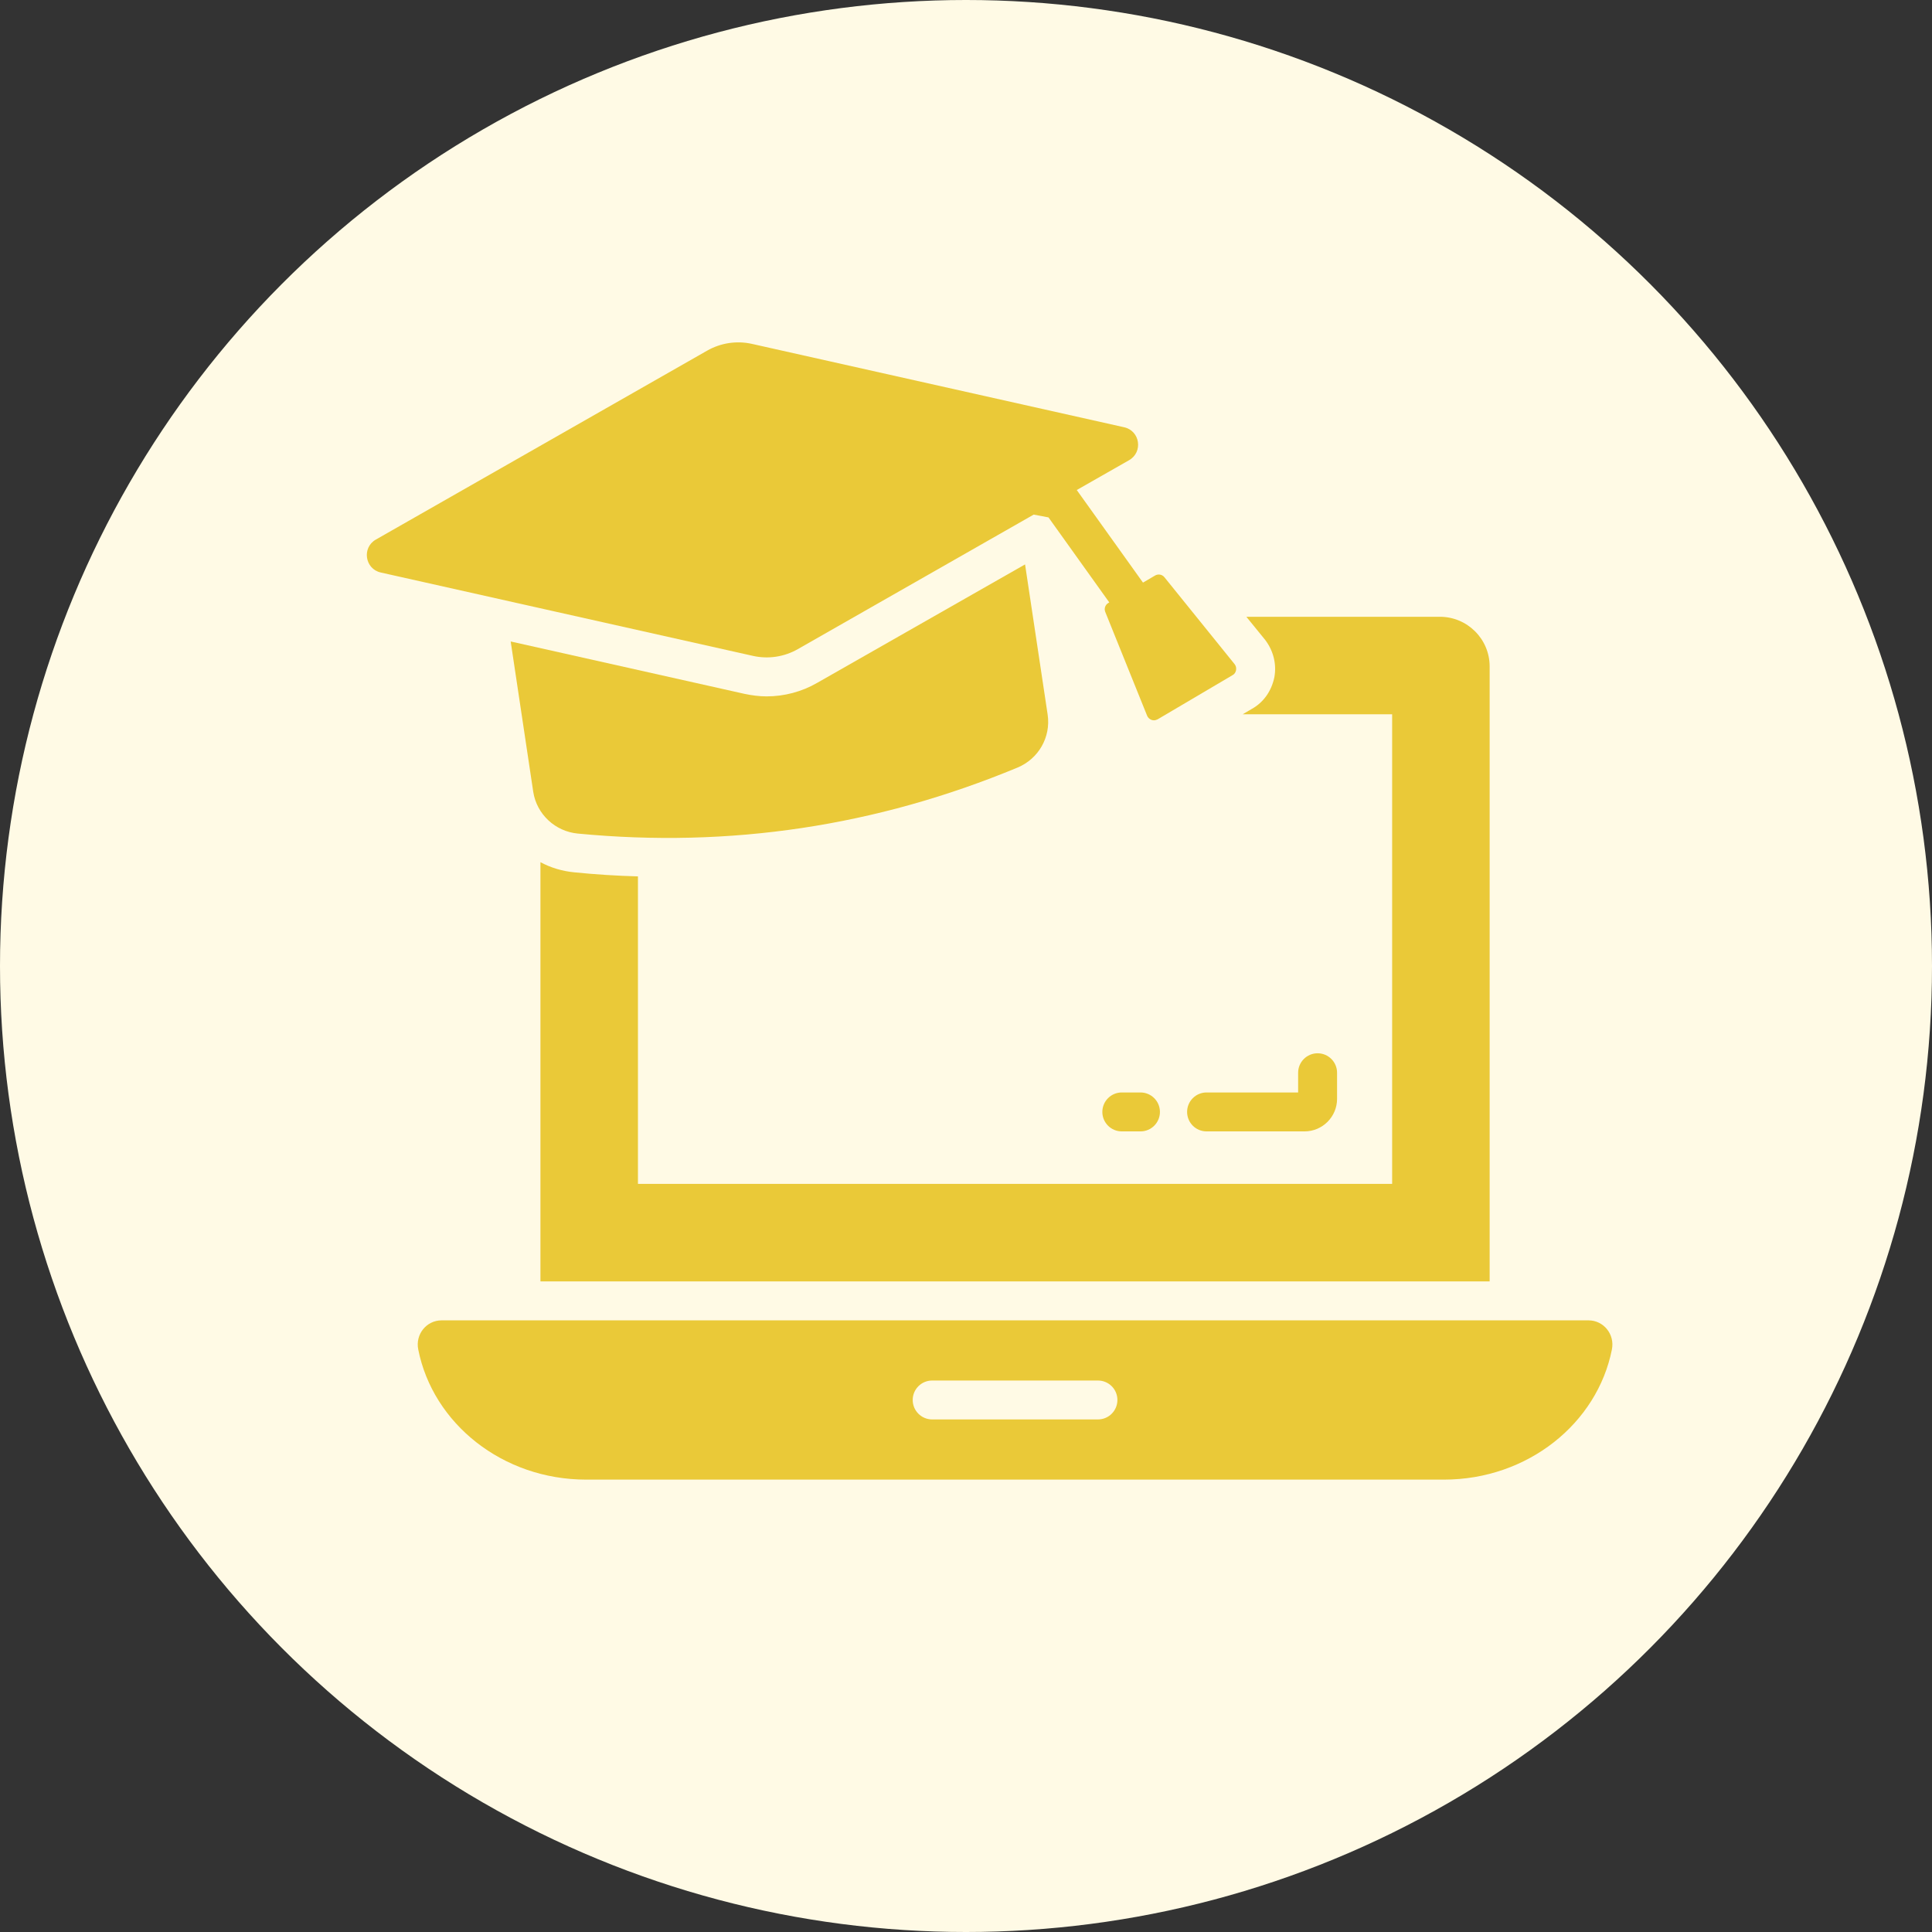
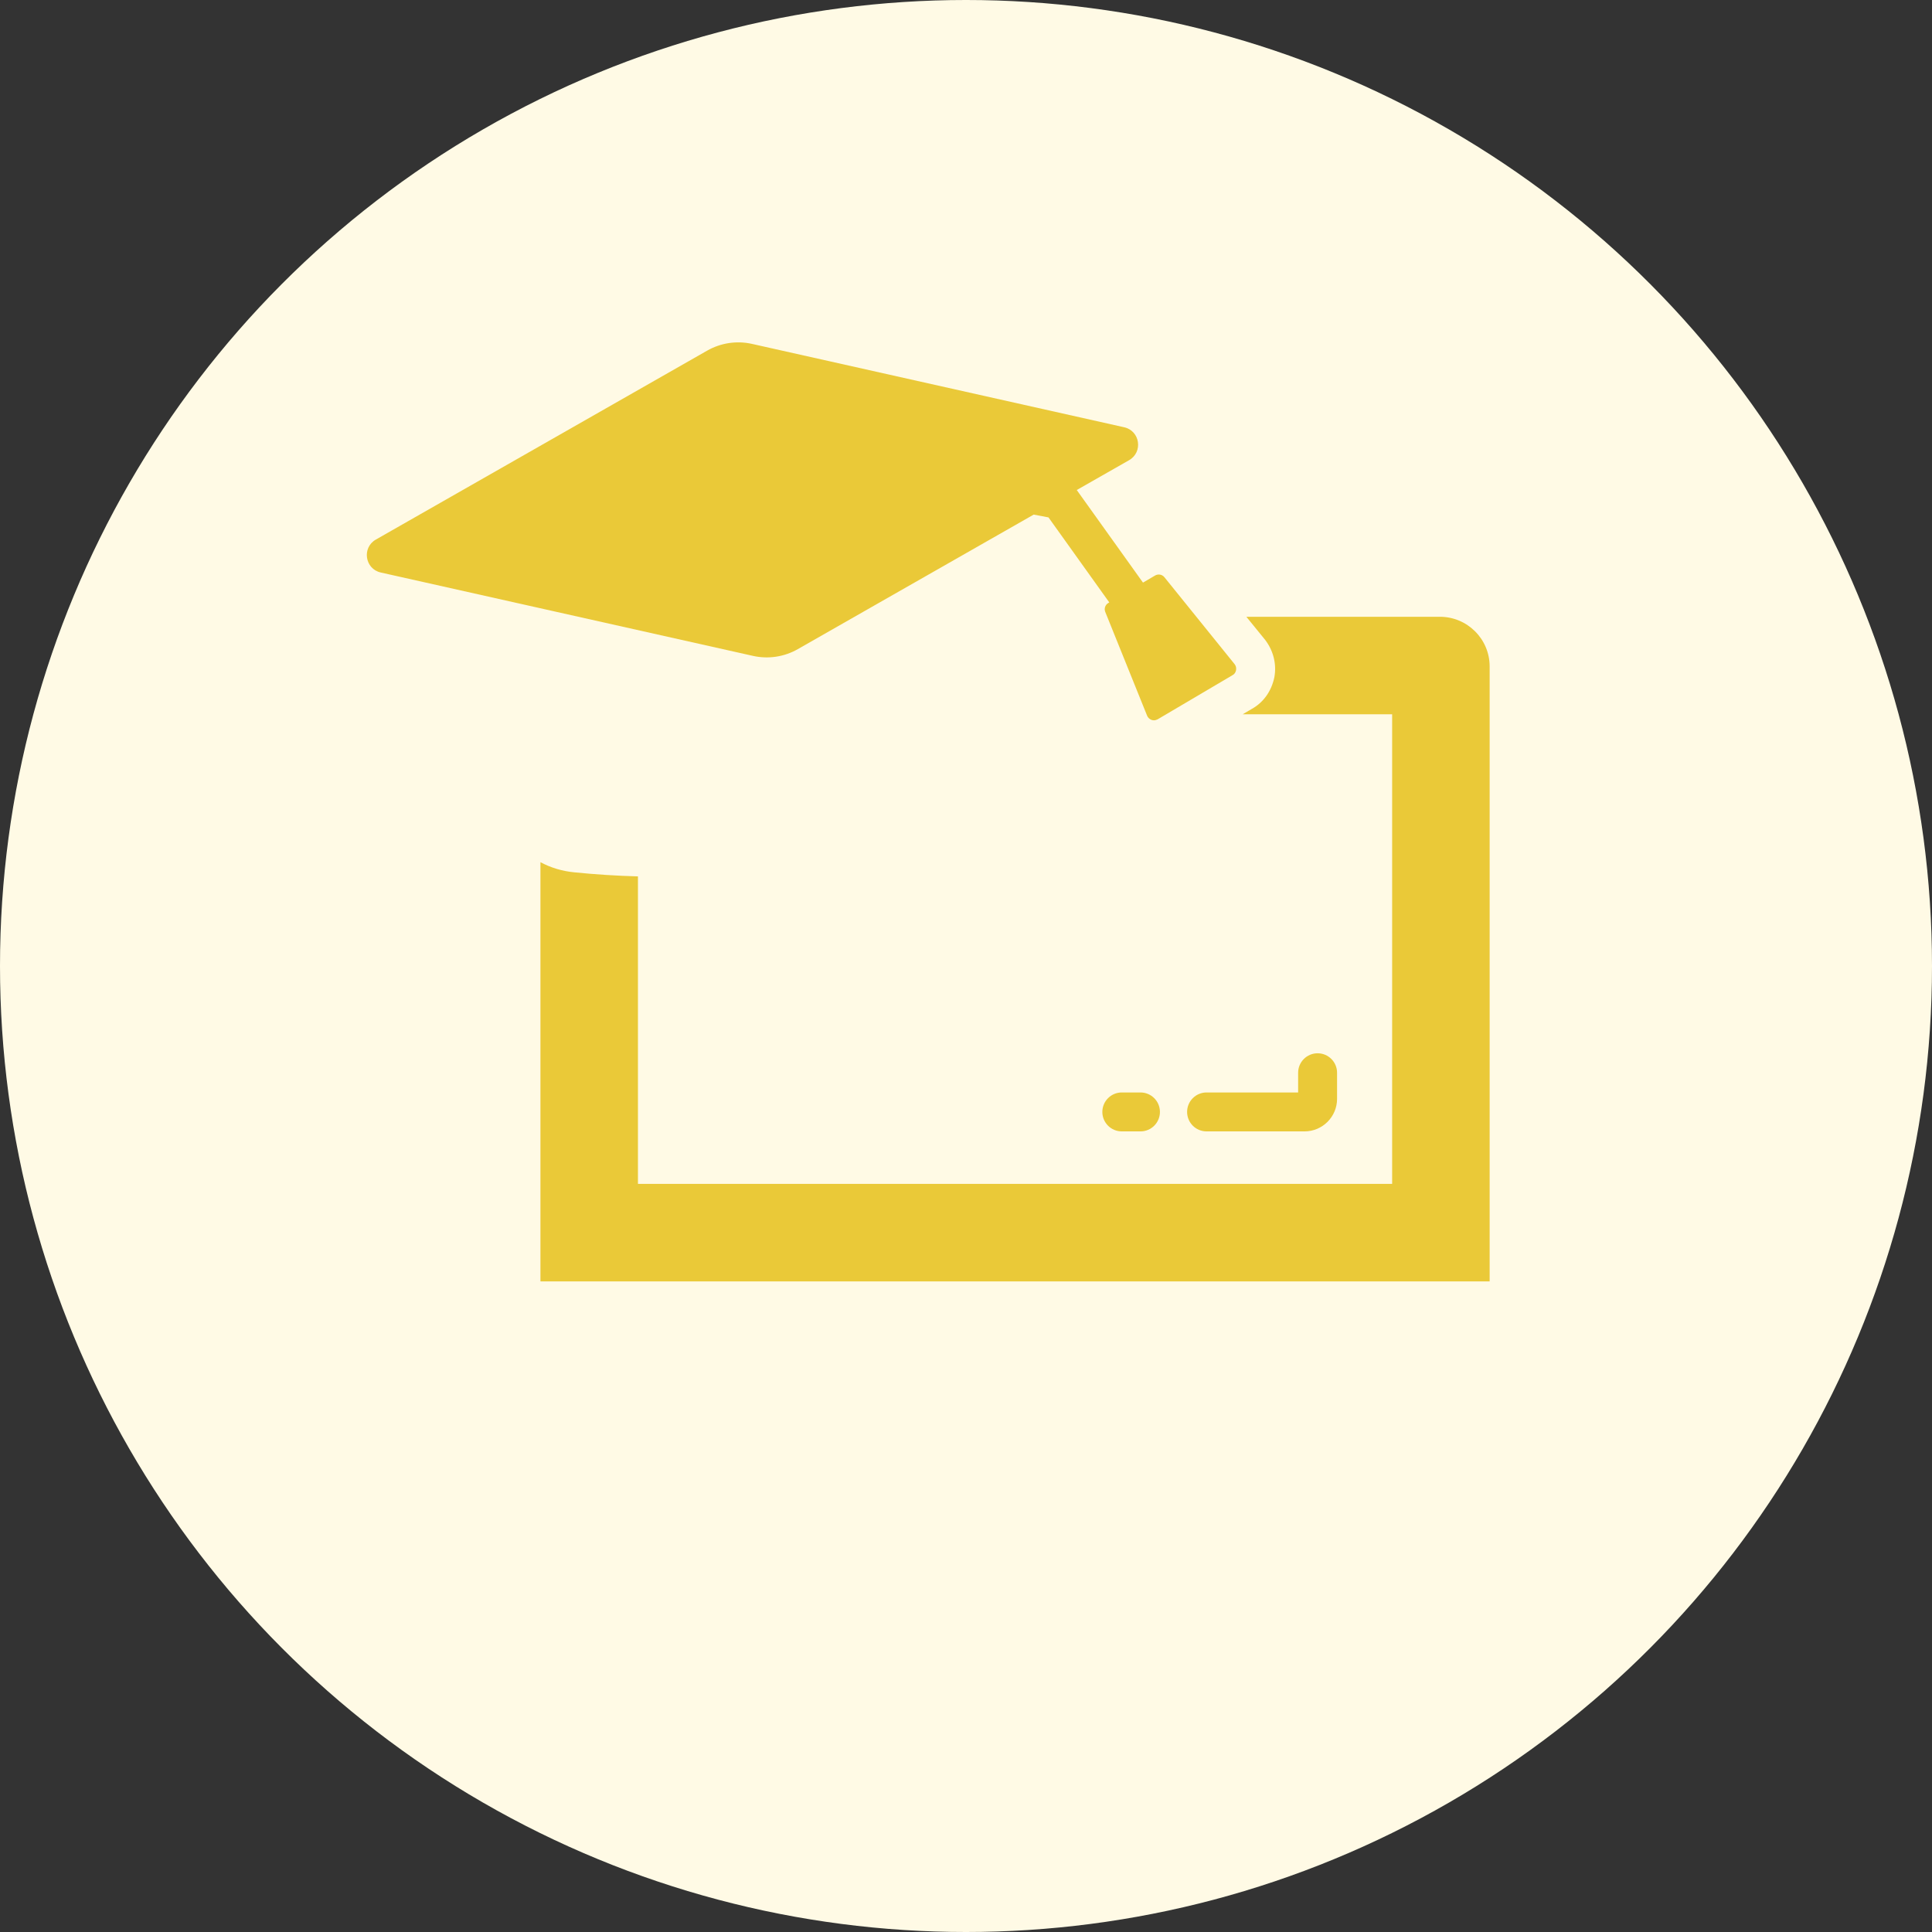
<svg xmlns="http://www.w3.org/2000/svg" width="79" height="79" viewBox="0 0 79 79" fill="none">
  <rect x="0" y="0" width="79" height="79" fill="#333333" stroke="none" />
  <circle cx="39.5" cy="39.5" r="39.5" fill="#FFFAE5" />
-   <path d="M64.954 53.99H18.058C17.434 53.99 16.98 54.564 17.101 55.176C17.699 58.206 20.547 60.502 23.971 60.502H59.041C62.465 60.502 65.313 58.206 65.912 55.176C66.032 54.564 65.578 53.99 64.954 53.99ZM44.895 58.041H38.117C37.677 58.041 37.321 57.685 37.321 57.245C37.321 56.806 37.677 56.45 38.117 56.45H44.895C45.335 56.45 45.691 56.806 45.691 57.245C45.691 57.685 45.335 58.041 44.895 58.041Z" fill="#EAC938" />
  <path d="M51.179 28.992L50.813 29.207H56.925V48.41H26.086V35.836C25.219 35.812 24.344 35.757 23.476 35.669C22.983 35.621 22.513 35.478 22.099 35.255V52.397H60.912V27.249C60.912 26.127 59.997 25.22 58.875 25.22H50.964L51.728 26.159C52.07 26.605 52.206 27.154 52.11 27.687C51.991 28.268 51.657 28.729 51.179 28.992Z" fill="#EAC938" />
  <path d="M53.343 46.263C54.076 46.263 54.673 45.666 54.673 44.932V43.865C54.673 43.425 54.317 43.069 53.877 43.069C53.438 43.069 53.081 43.425 53.081 43.865V44.671H49.337C48.897 44.671 48.541 45.027 48.541 45.467C48.541 45.907 48.897 46.263 49.337 46.263H53.343Z" fill="#EAC938" />
  <path d="M45.871 46.263H46.634C47.074 46.263 47.43 45.907 47.43 45.467C47.43 45.027 47.074 44.671 46.634 44.671H45.871C45.431 44.671 45.075 45.027 45.075 45.467C45.075 45.907 45.431 46.263 45.871 46.263Z" fill="#EAC938" />
-   <path d="M23.627 34.085C29.843 34.682 35.835 33.783 41.605 31.387C42.465 31.029 42.974 30.146 42.839 29.223L41.915 23.079L33.408 27.926C32.787 28.284 32.071 28.475 31.347 28.475C31.044 28.475 30.742 28.435 30.439 28.371L20.882 26.23L21.805 32.382C21.948 33.297 22.704 33.998 23.627 34.085Z" fill="#EAC938" />
  <path d="M32.623 26.543L42.268 21.042L42.873 21.157L45.359 24.633L45.322 24.655C45.194 24.726 45.139 24.886 45.194 25.021L46.905 29.263C46.937 29.342 47.001 29.406 47.089 29.438C47.12 29.446 47.152 29.454 47.184 29.454C47.232 29.454 47.287 29.438 47.335 29.414L50.399 27.607C50.479 27.567 50.526 27.488 50.542 27.408C50.558 27.321 50.542 27.233 50.487 27.162L47.614 23.604C47.518 23.485 47.359 23.461 47.232 23.533L46.737 23.823L44.029 20.037L46.169 18.817C46.748 18.486 46.618 17.617 45.968 17.471L30.75 14.062C30.125 13.922 29.471 14.021 28.915 14.338L15.368 22.064C14.789 22.395 14.92 23.264 15.57 23.41L30.788 26.819C31.413 26.959 32.067 26.861 32.623 26.543Z" fill="#EAC938" />
</svg>